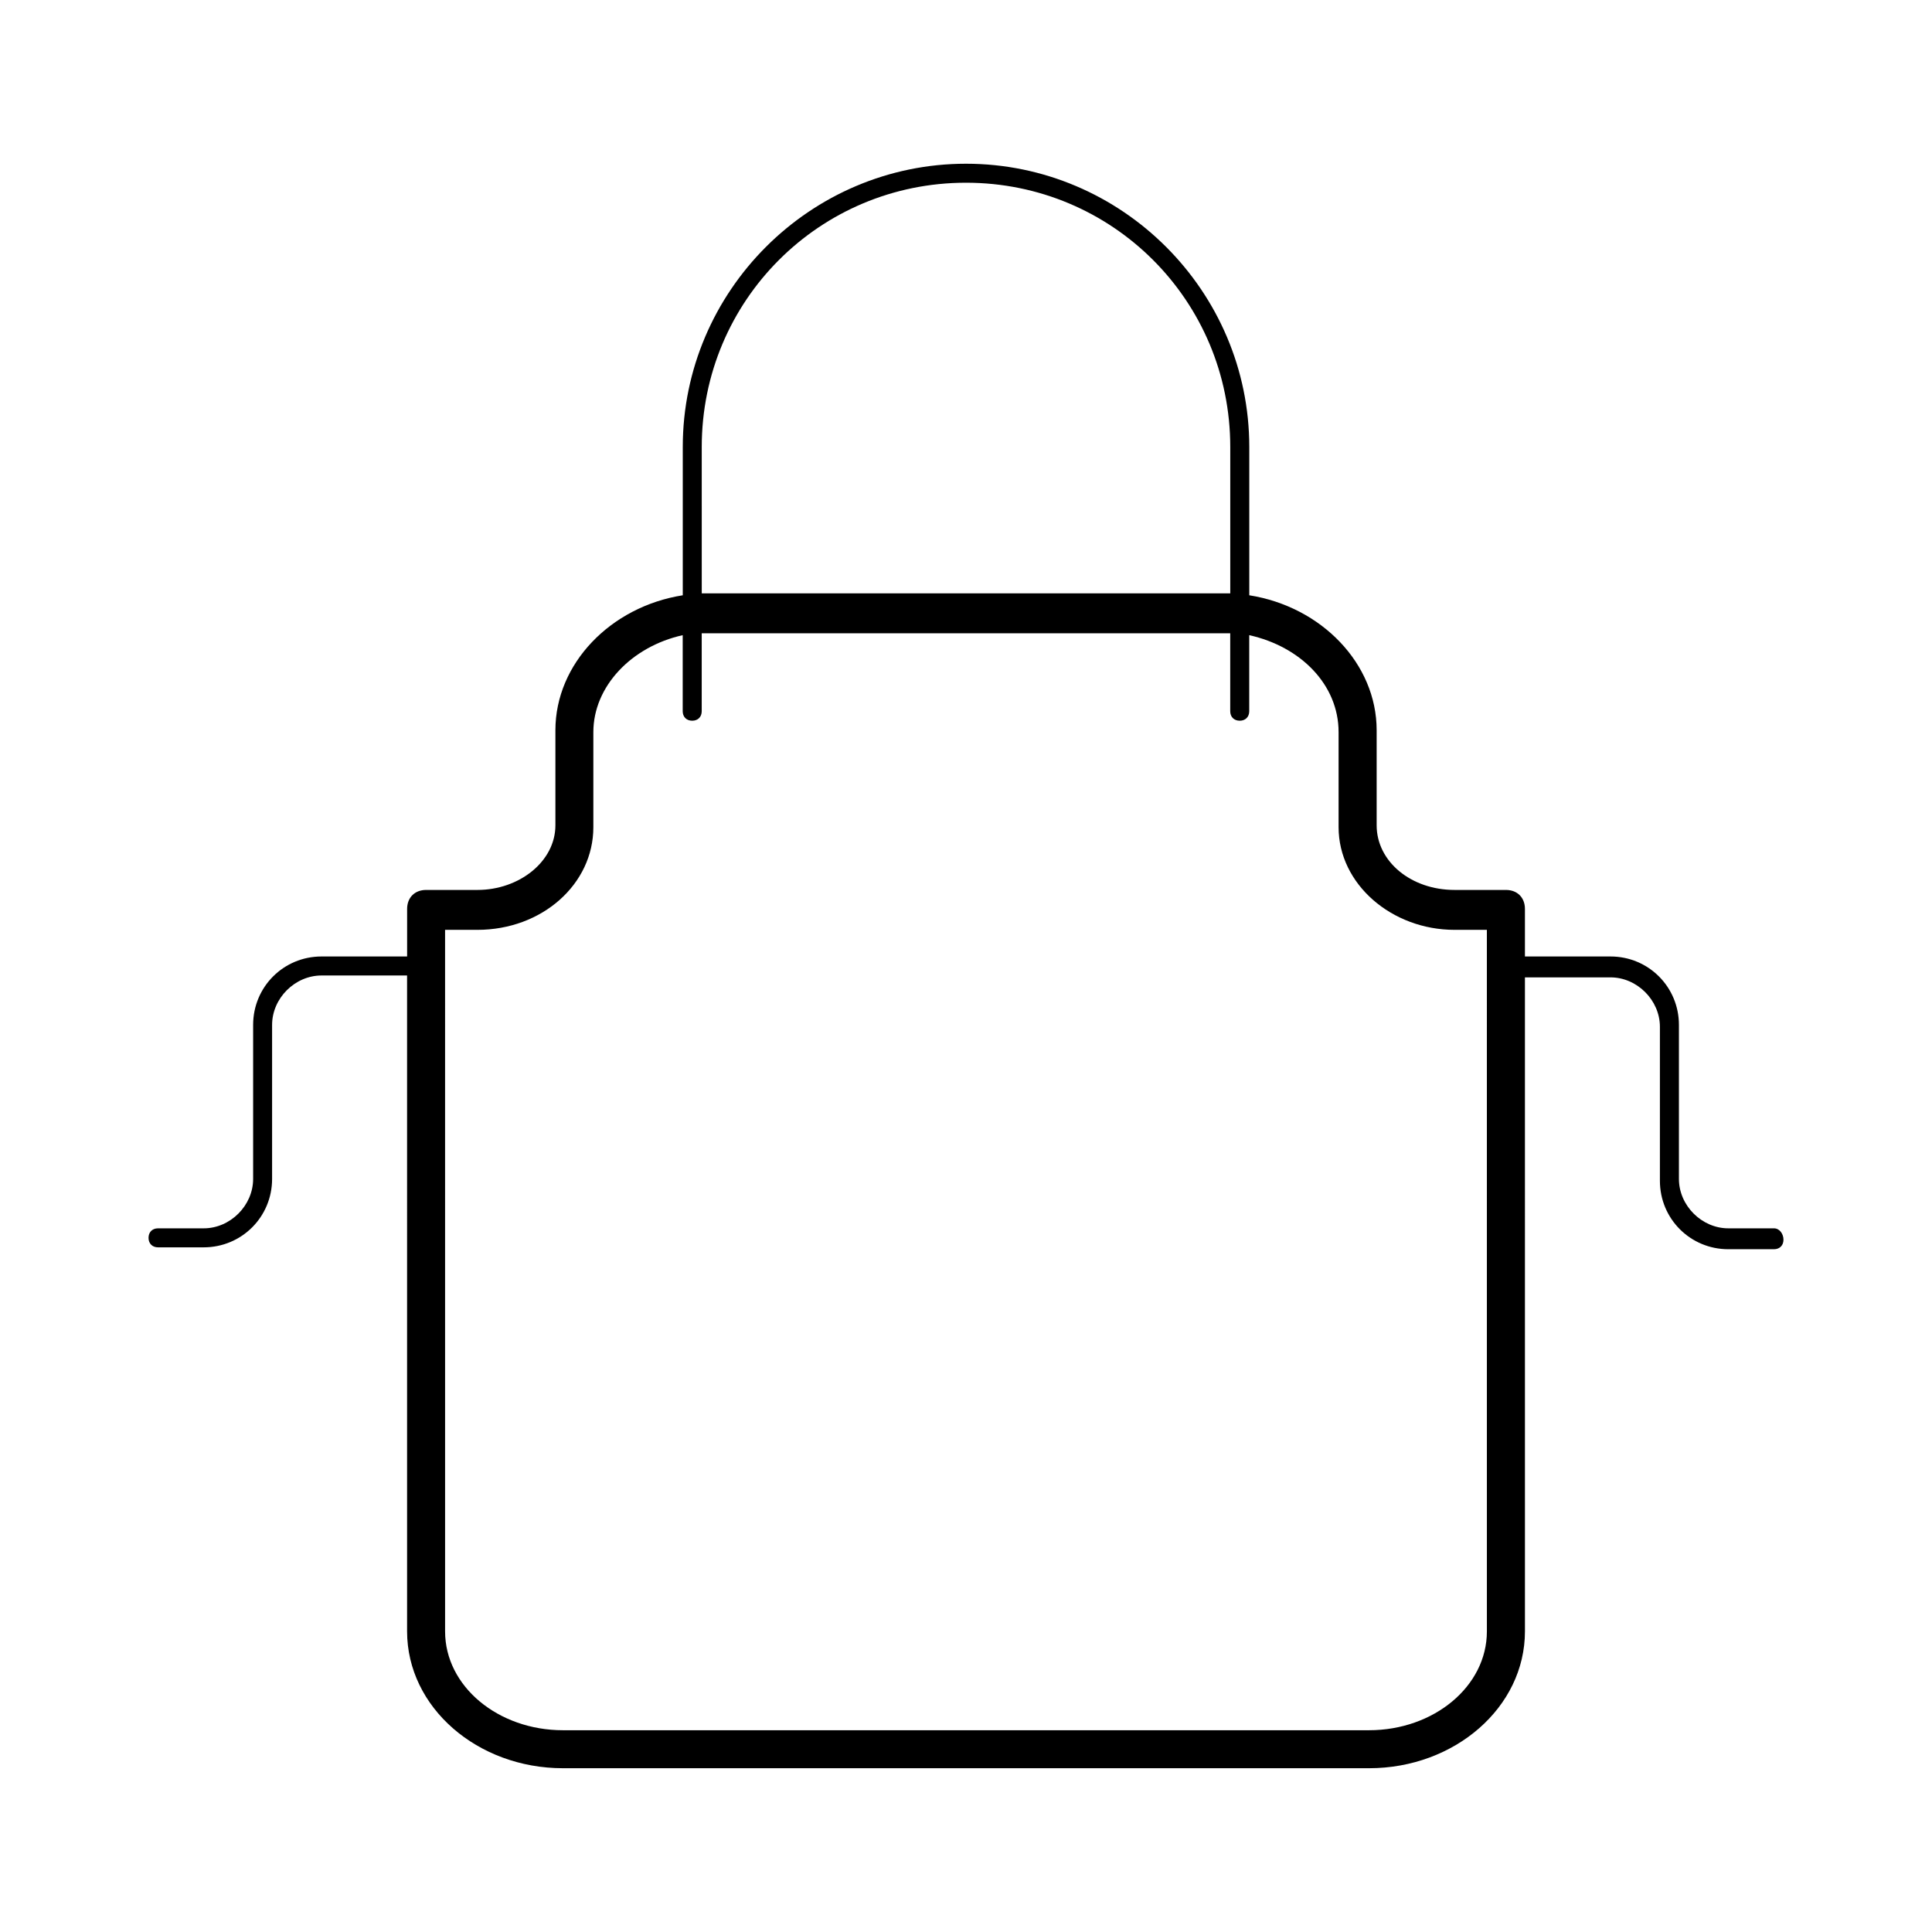
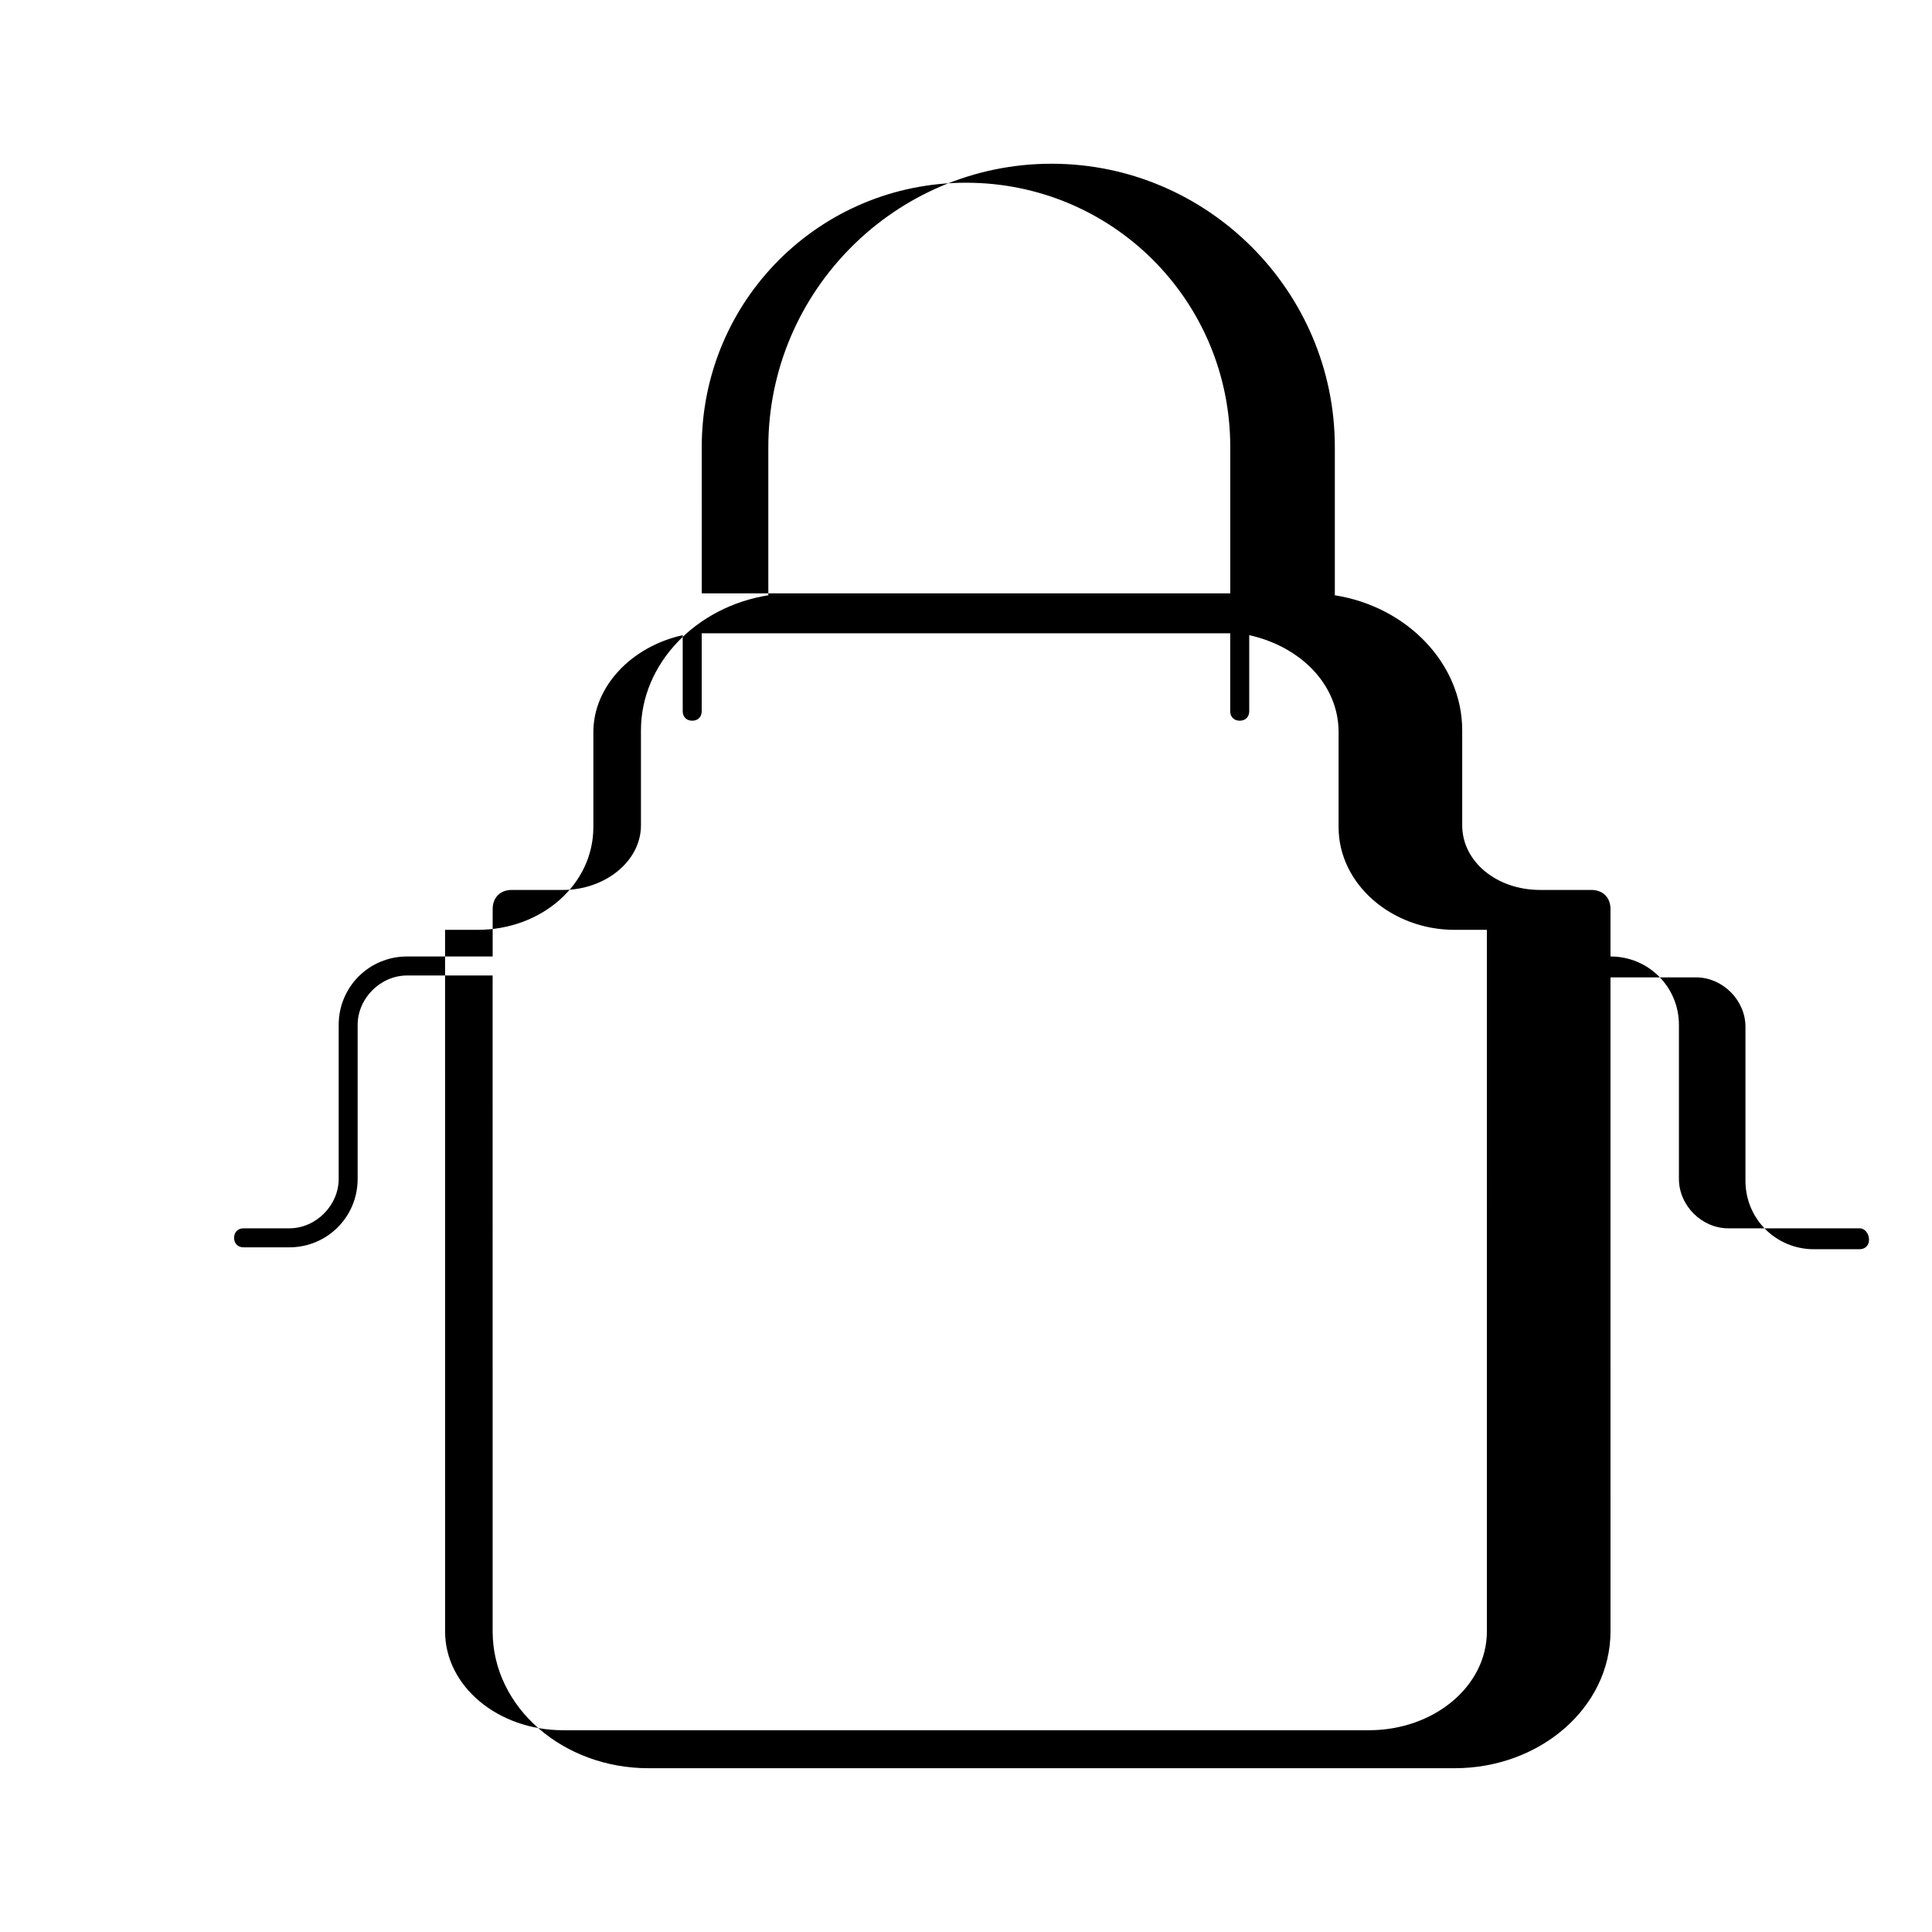
<svg xmlns="http://www.w3.org/2000/svg" fill="#000000" width="800px" height="800px" version="1.1" viewBox="144 144 512 512">
-   <path d="m614.12 469.52h-12.09c-7.055 0-13.098-6.047-13.098-13.098v-40.809c0-10.078-8.062-18.137-18.137-18.137h-22.672v-12.594c0-3.023-2.016-5.039-5.039-5.039h-13.602c-11.586 0-20.656-7.559-20.656-17.129v-25.191c0-17.633-14.609-32.746-33.754-35.77v-39.297c0-41.312-33.754-75.066-75.066-75.066s-75.066 33.754-75.066 75.066v39.297c-19.145 3.023-33.754 18.137-33.754 35.77v25.191c0 9.574-9.574 17.129-20.656 17.129h-13.602c-3.023 0-5.039 2.016-5.039 5.039v12.594h-22.672c-10.078 0-18.137 8.062-18.137 18.137v40.809c0 7.055-6.047 13.098-13.098 13.098h-12.102c-1.512 0-2.519 1.008-2.519 2.519s1.008 2.519 2.519 2.519h12.09c10.078 0 18.137-8.062 18.137-18.137v-40.809c0-7.055 6.047-13.098 13.098-13.098h22.672l0.004 173.81c0 20.152 18.641 36.273 41.312 36.273h213.62c22.672 0 41.312-16.121 41.312-36.273l-0.004-173.31h22.672c7.055 0 13.098 6.047 13.098 13.098v40.809c0 10.078 8.062 18.137 18.137 18.137h12.09c1.512 0 2.519-1.008 2.519-2.519 0.004-1.508-1.004-3.019-2.516-3.019zm-284.15-207.07c0-38.793 31.238-70.027 70.031-70.027s70.031 31.234 70.031 70.031v38.793h-2.519l-135.02-0.004h-2.519zm208.07 313.88c0 14.609-14.105 26.199-31.234 26.199h-213.62c-17.129 0-31.234-11.586-31.234-26.199l-0.004-185.91h8.566c17.129 0 30.73-12.09 30.73-27.207v-25.191c0-12.09 10.078-22.672 23.68-25.695v20.152c0 1.512 1.008 2.519 2.519 2.519s2.519-1.008 2.519-2.519v-20.656h2.519 135.02 2.519v20.656c0 1.512 1.008 2.519 2.519 2.519s2.519-1.008 2.519-2.519v-20.152c13.602 3.023 23.68 13.098 23.68 25.695v25.191c0 15.113 14.105 27.207 30.73 27.207h8.566z" />
+   <path d="m614.12 469.52h-12.09c-7.055 0-13.098-6.047-13.098-13.098v-40.809c0-10.078-8.062-18.137-18.137-18.137v-12.594c0-3.023-2.016-5.039-5.039-5.039h-13.602c-11.586 0-20.656-7.559-20.656-17.129v-25.191c0-17.633-14.609-32.746-33.754-35.77v-39.297c0-41.312-33.754-75.066-75.066-75.066s-75.066 33.754-75.066 75.066v39.297c-19.145 3.023-33.754 18.137-33.754 35.77v25.191c0 9.574-9.574 17.129-20.656 17.129h-13.602c-3.023 0-5.039 2.016-5.039 5.039v12.594h-22.672c-10.078 0-18.137 8.062-18.137 18.137v40.809c0 7.055-6.047 13.098-13.098 13.098h-12.102c-1.512 0-2.519 1.008-2.519 2.519s1.008 2.519 2.519 2.519h12.09c10.078 0 18.137-8.062 18.137-18.137v-40.809c0-7.055 6.047-13.098 13.098-13.098h22.672l0.004 173.81c0 20.152 18.641 36.273 41.312 36.273h213.62c22.672 0 41.312-16.121 41.312-36.273l-0.004-173.31h22.672c7.055 0 13.098 6.047 13.098 13.098v40.809c0 10.078 8.062 18.137 18.137 18.137h12.09c1.512 0 2.519-1.008 2.519-2.519 0.004-1.508-1.004-3.019-2.516-3.019zm-284.15-207.07c0-38.793 31.238-70.027 70.031-70.027s70.031 31.234 70.031 70.031v38.793h-2.519l-135.02-0.004h-2.519zm208.07 313.88c0 14.609-14.105 26.199-31.234 26.199h-213.62c-17.129 0-31.234-11.586-31.234-26.199l-0.004-185.91h8.566c17.129 0 30.73-12.09 30.73-27.207v-25.191c0-12.09 10.078-22.672 23.68-25.695v20.152c0 1.512 1.008 2.519 2.519 2.519s2.519-1.008 2.519-2.519v-20.656h2.519 135.02 2.519v20.656c0 1.512 1.008 2.519 2.519 2.519s2.519-1.008 2.519-2.519v-20.152c13.602 3.023 23.68 13.098 23.68 25.695v25.191c0 15.113 14.105 27.207 30.73 27.207h8.566z" />
</svg>